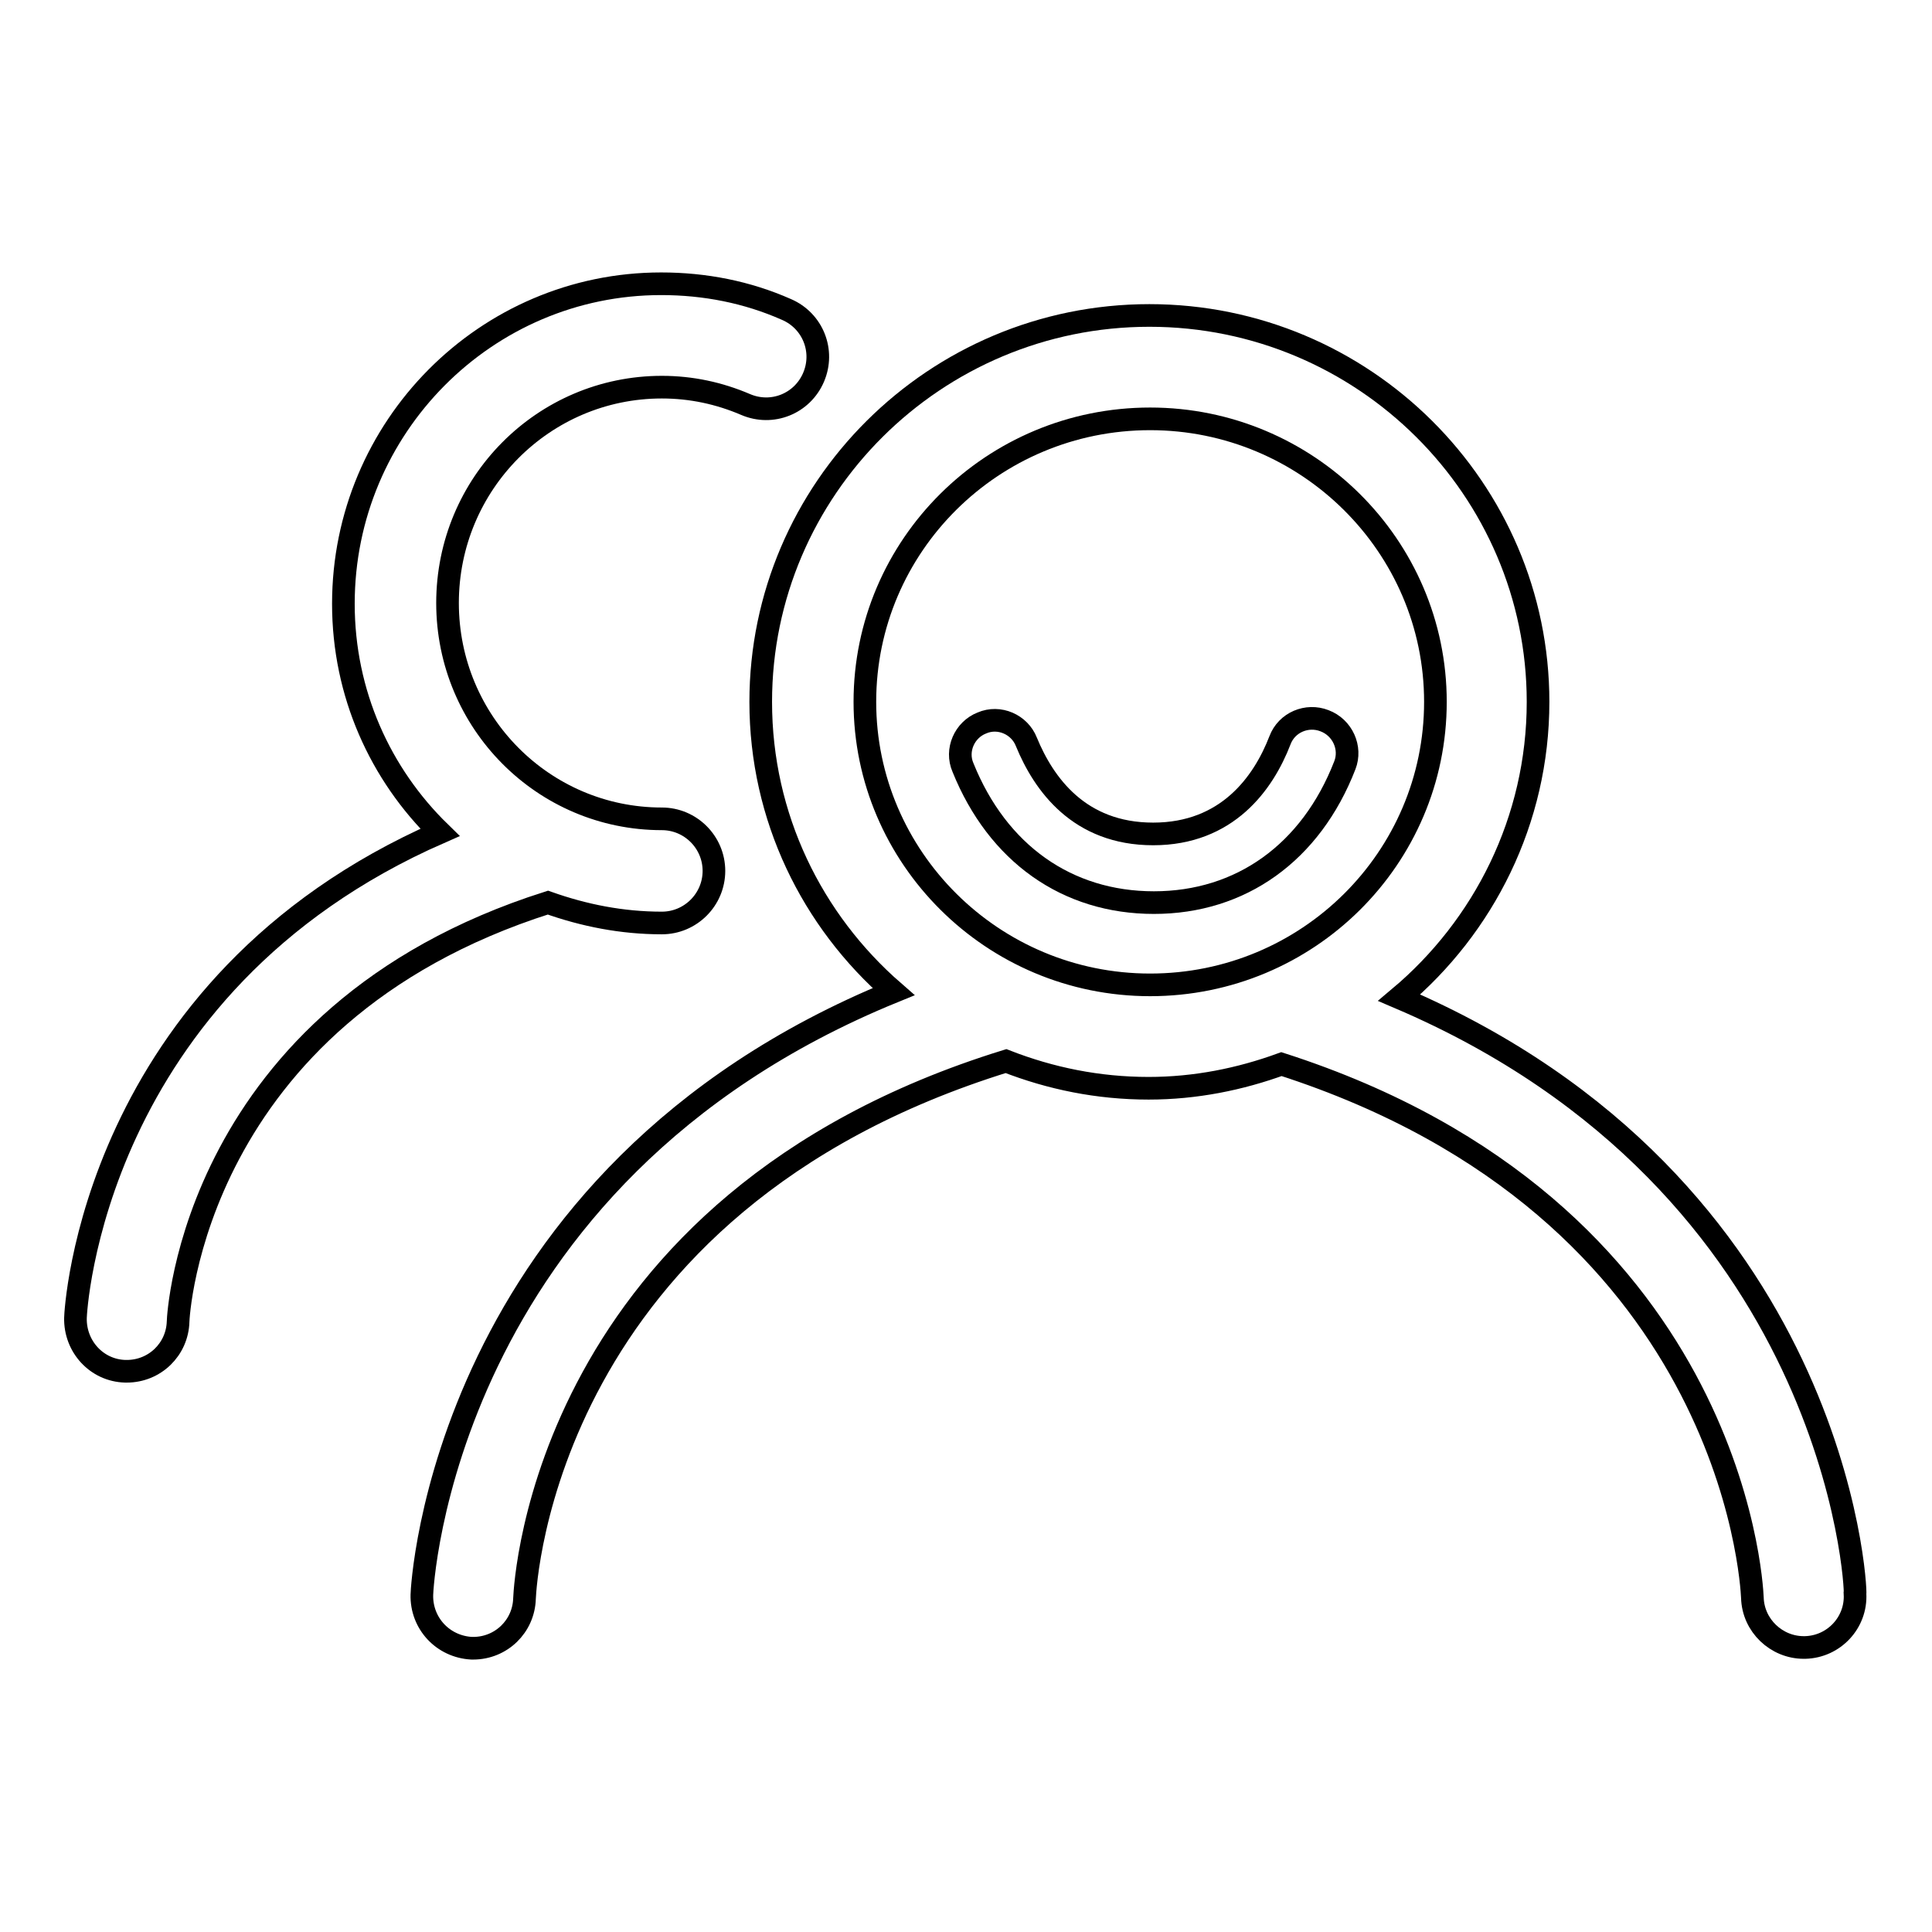
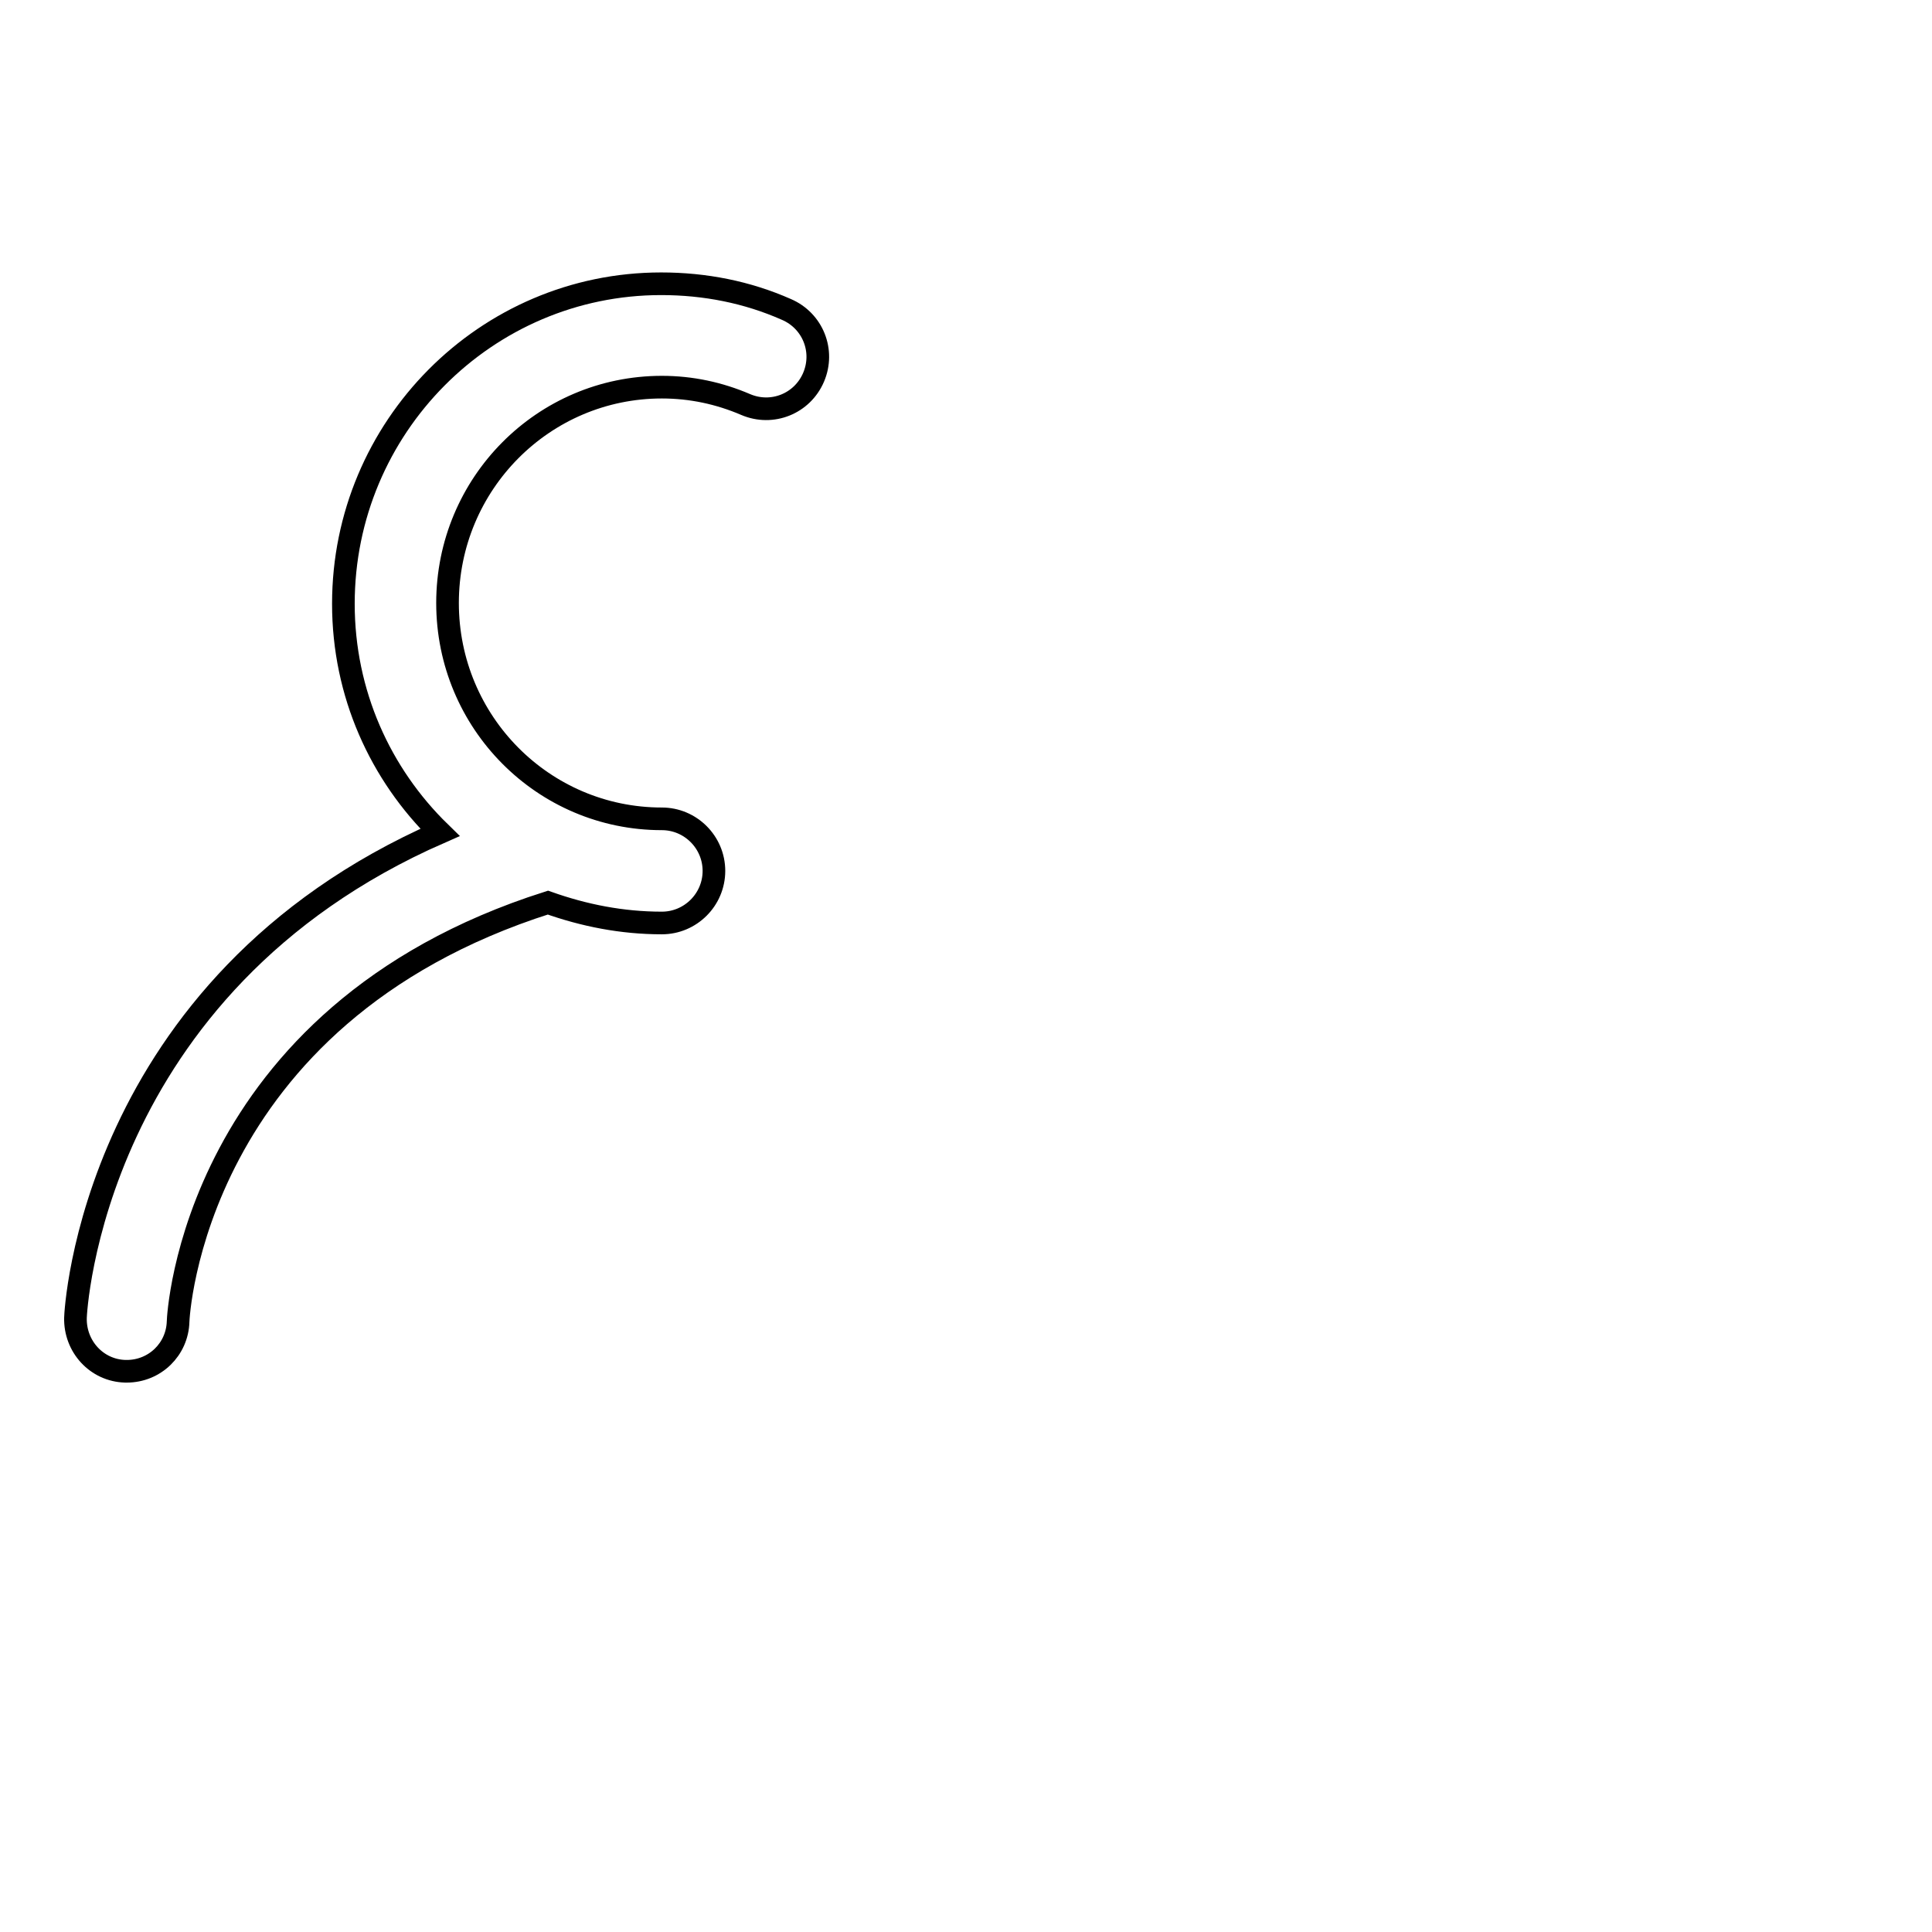
<svg xmlns="http://www.w3.org/2000/svg" version="1.1" x="0px" y="0px" viewBox="0 0 256 256" enable-background="new 0 0 256 256" xml:space="preserve">
  <g>
    <g>
      <path stroke-width="3" fill-opacity="0" stroke="#000000" d="M87.7,122.3c3.8,0,6.9-3.1,6.9-6.9c0-3.8-3.1-6.9-6.9-6.9c-15.7,0-28.4-12.8-28.4-28.6c0-15.8,12.7-28.6,28.4-28.6c3.9,0,7.6,0.8,11.1,2.3c3.5,1.5,7.5-0.1,9-3.6c1.5-3.5-0.1-7.5-3.6-9c-5.2-2.3-10.8-3.4-16.6-3.4c-23.2,0-42.1,19-42.1,42.4c0,11.9,4.9,22.6,12.8,30.3C12,130.6,10,174.1,10,174.6c-0.1,3.8,2.8,7,6.6,7.1c0.1,0,0.1,0,0.2,0c3.7,0,6.7-2.9,6.8-6.6c0-0.4,1.8-40.5,49-55.5C77.4,121.3,82.4,122.3,87.7,122.3z" />
-       <path stroke-width="3" fill-opacity="0" stroke="#000000" d="M185.4,132.2c11.2-9.4,18.4-23.5,18.4-39.2c0-28.2-23.1-51.2-51.5-51.2c-28.4,0-51.5,23-51.5,51.2c0,15.3,6.8,29,17.6,38.4c-60,24.5-62.5,79.3-62.5,79.9c-0.1,3.8,2.8,6.9,6.6,7.1c0.1,0,0.2,0,0.2,0c3.7,0,6.7-2.9,6.8-6.6c0.1-2.1,2.7-52.3,63.8-71.2c5.9,2.3,12.2,3.6,18.9,3.6c6.2,0,12.1-1.2,17.6-3.2c59.6,19.2,62.3,68.5,62.4,70.7c0.1,3.7,3.2,6.6,6.8,6.6c0.1,0,0.1,0,0.2,0c3.8-0.1,6.8-3.3,6.6-7.1C246,210.7,243.5,157,185.4,132.2z M114.6,93c0-20.7,16.9-37.5,37.8-37.5c20.8,0,37.8,16.8,37.8,37.5c0,20.7-16.9,37.5-37.8,37.5C131.5,130.5,114.6,113.6,114.6,93z" />
-       <path stroke-width="3" fill-opacity="0" stroke="#000000" d="M175.5,95.5c-2.3-0.9-5,0.2-5.9,2.6c-2.2,5.7-7,12.4-16.8,12.4c-9.8,0-14.5-6.6-16.8-12.2c-0.9-2.3-3.6-3.5-5.9-2.5c-2.3,0.9-3.5,3.6-2.5,5.9c4.6,11.4,13.8,17.9,25.3,17.9c11.5,0,20.8-6.6,25.3-18.2C179.1,99.1,177.9,96.4,175.5,95.5z" />
    </g>
  </g>
</svg>